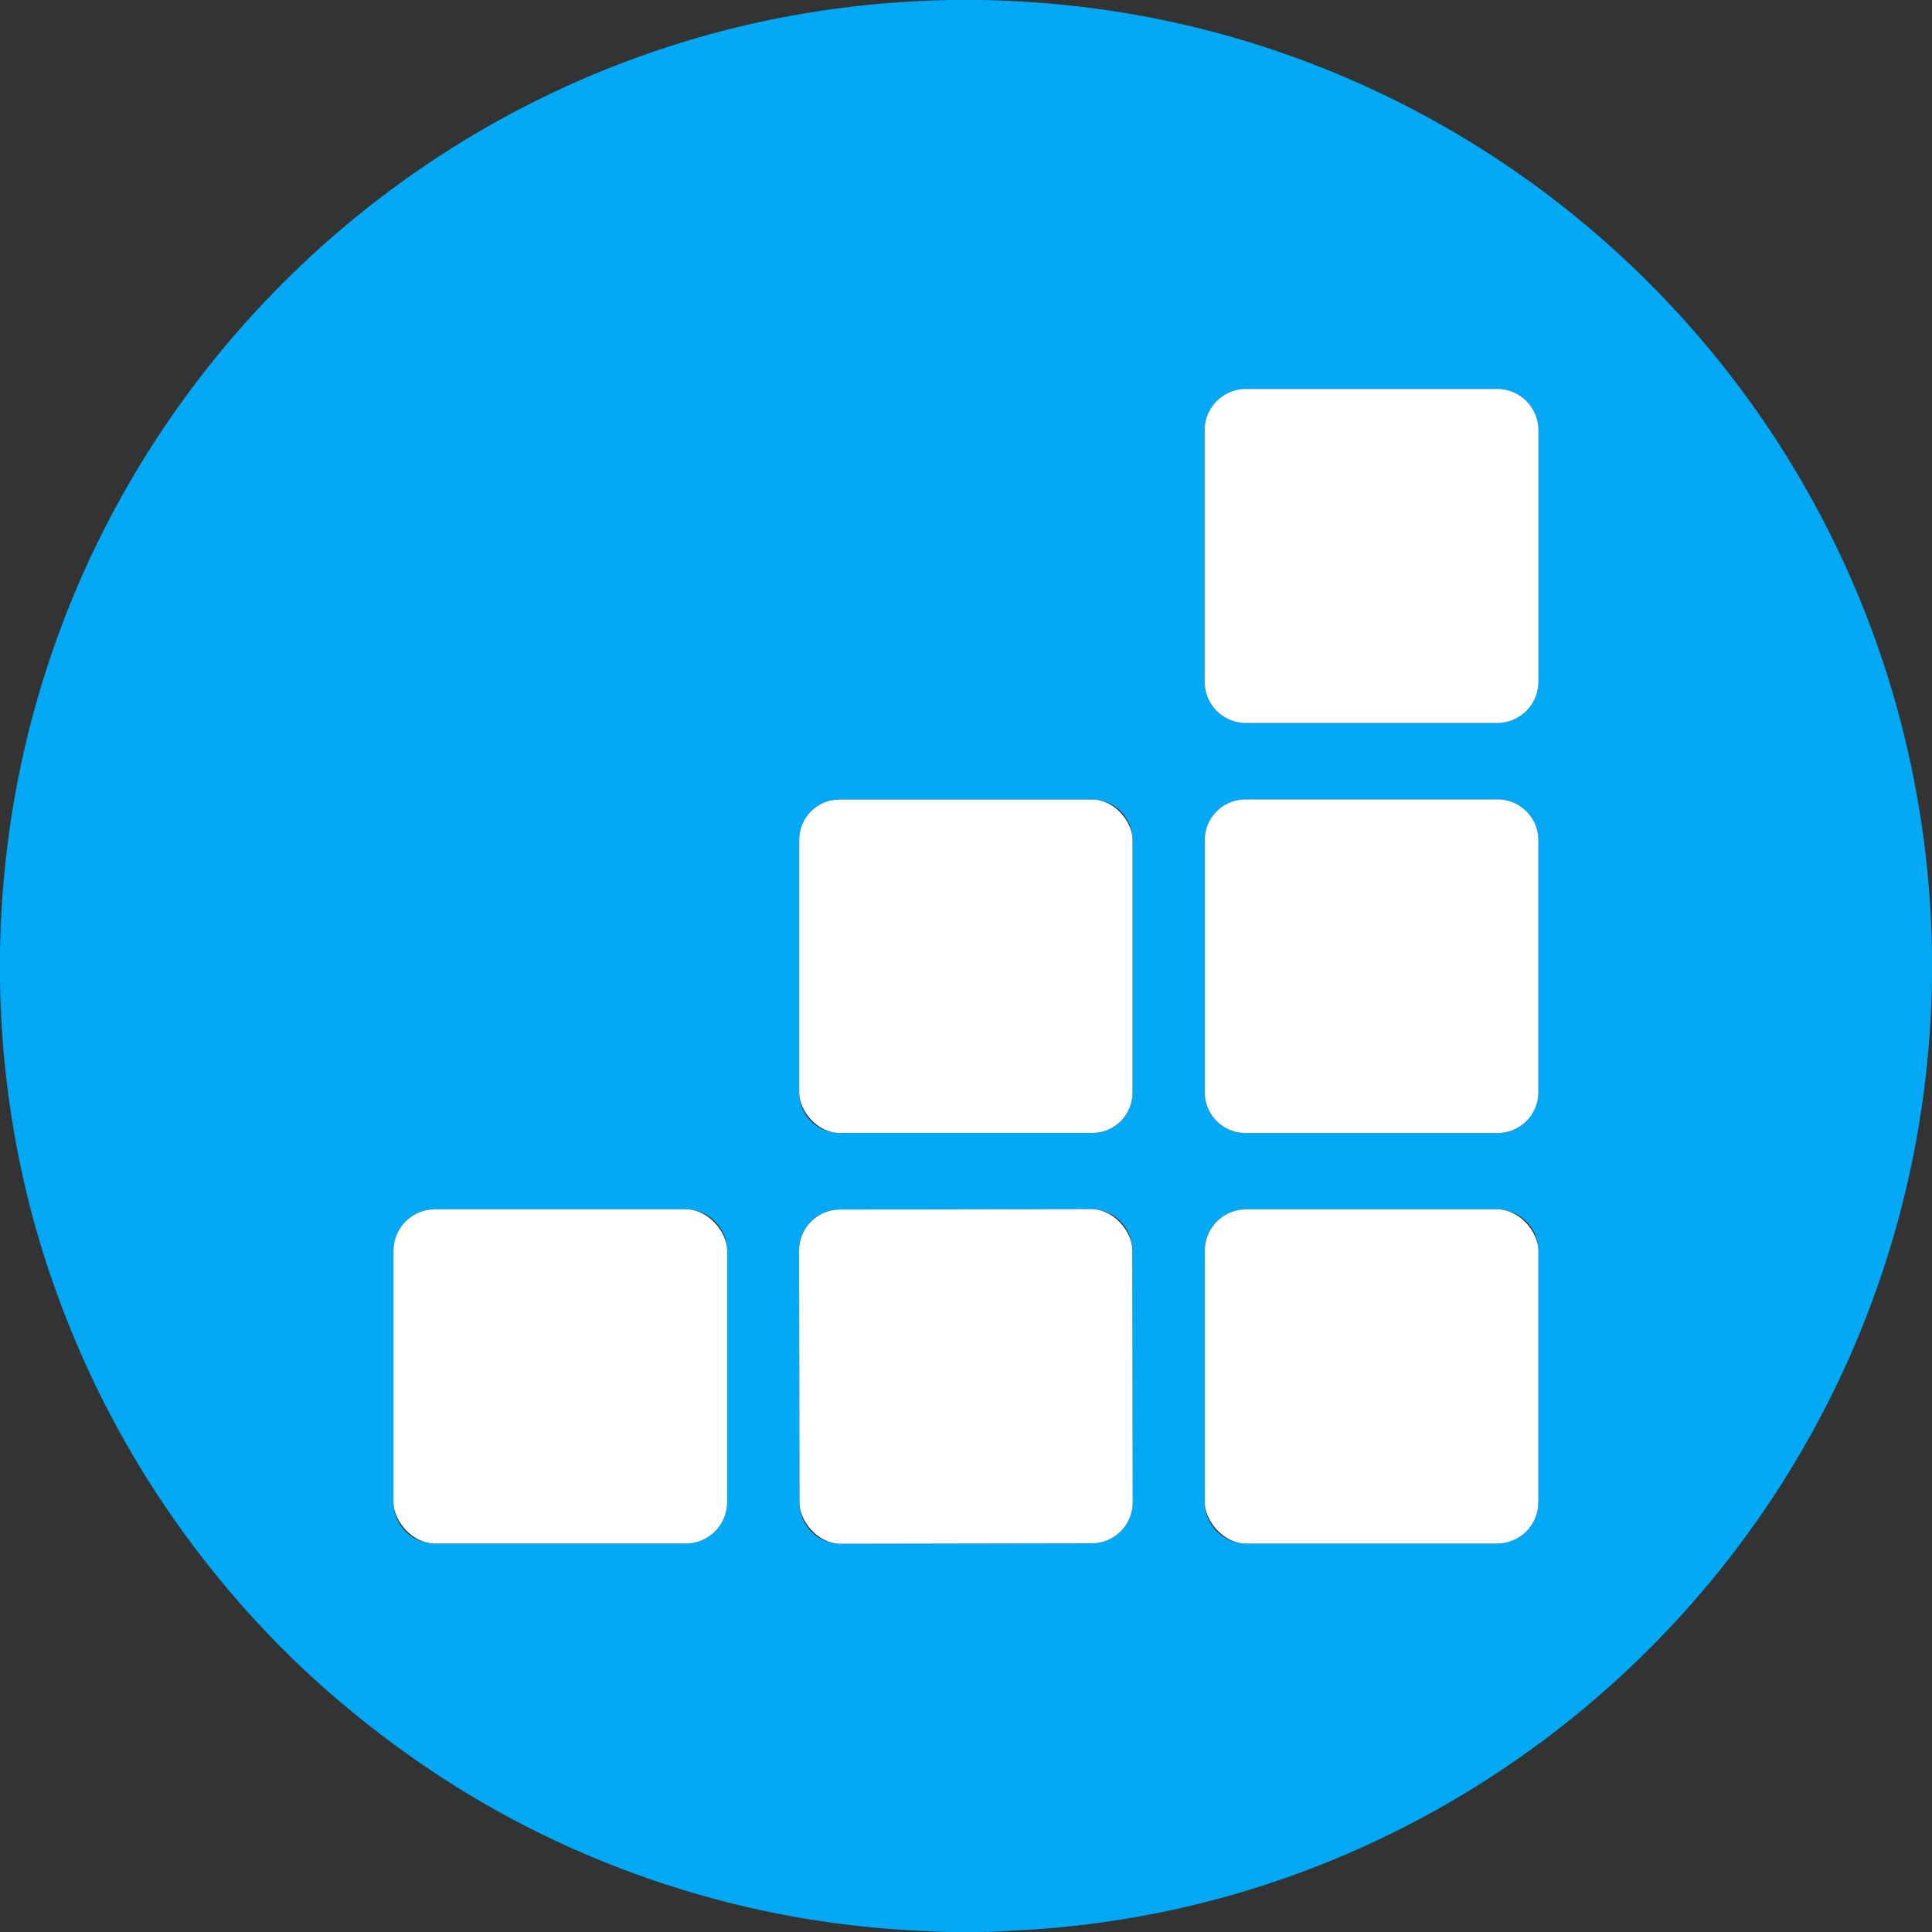
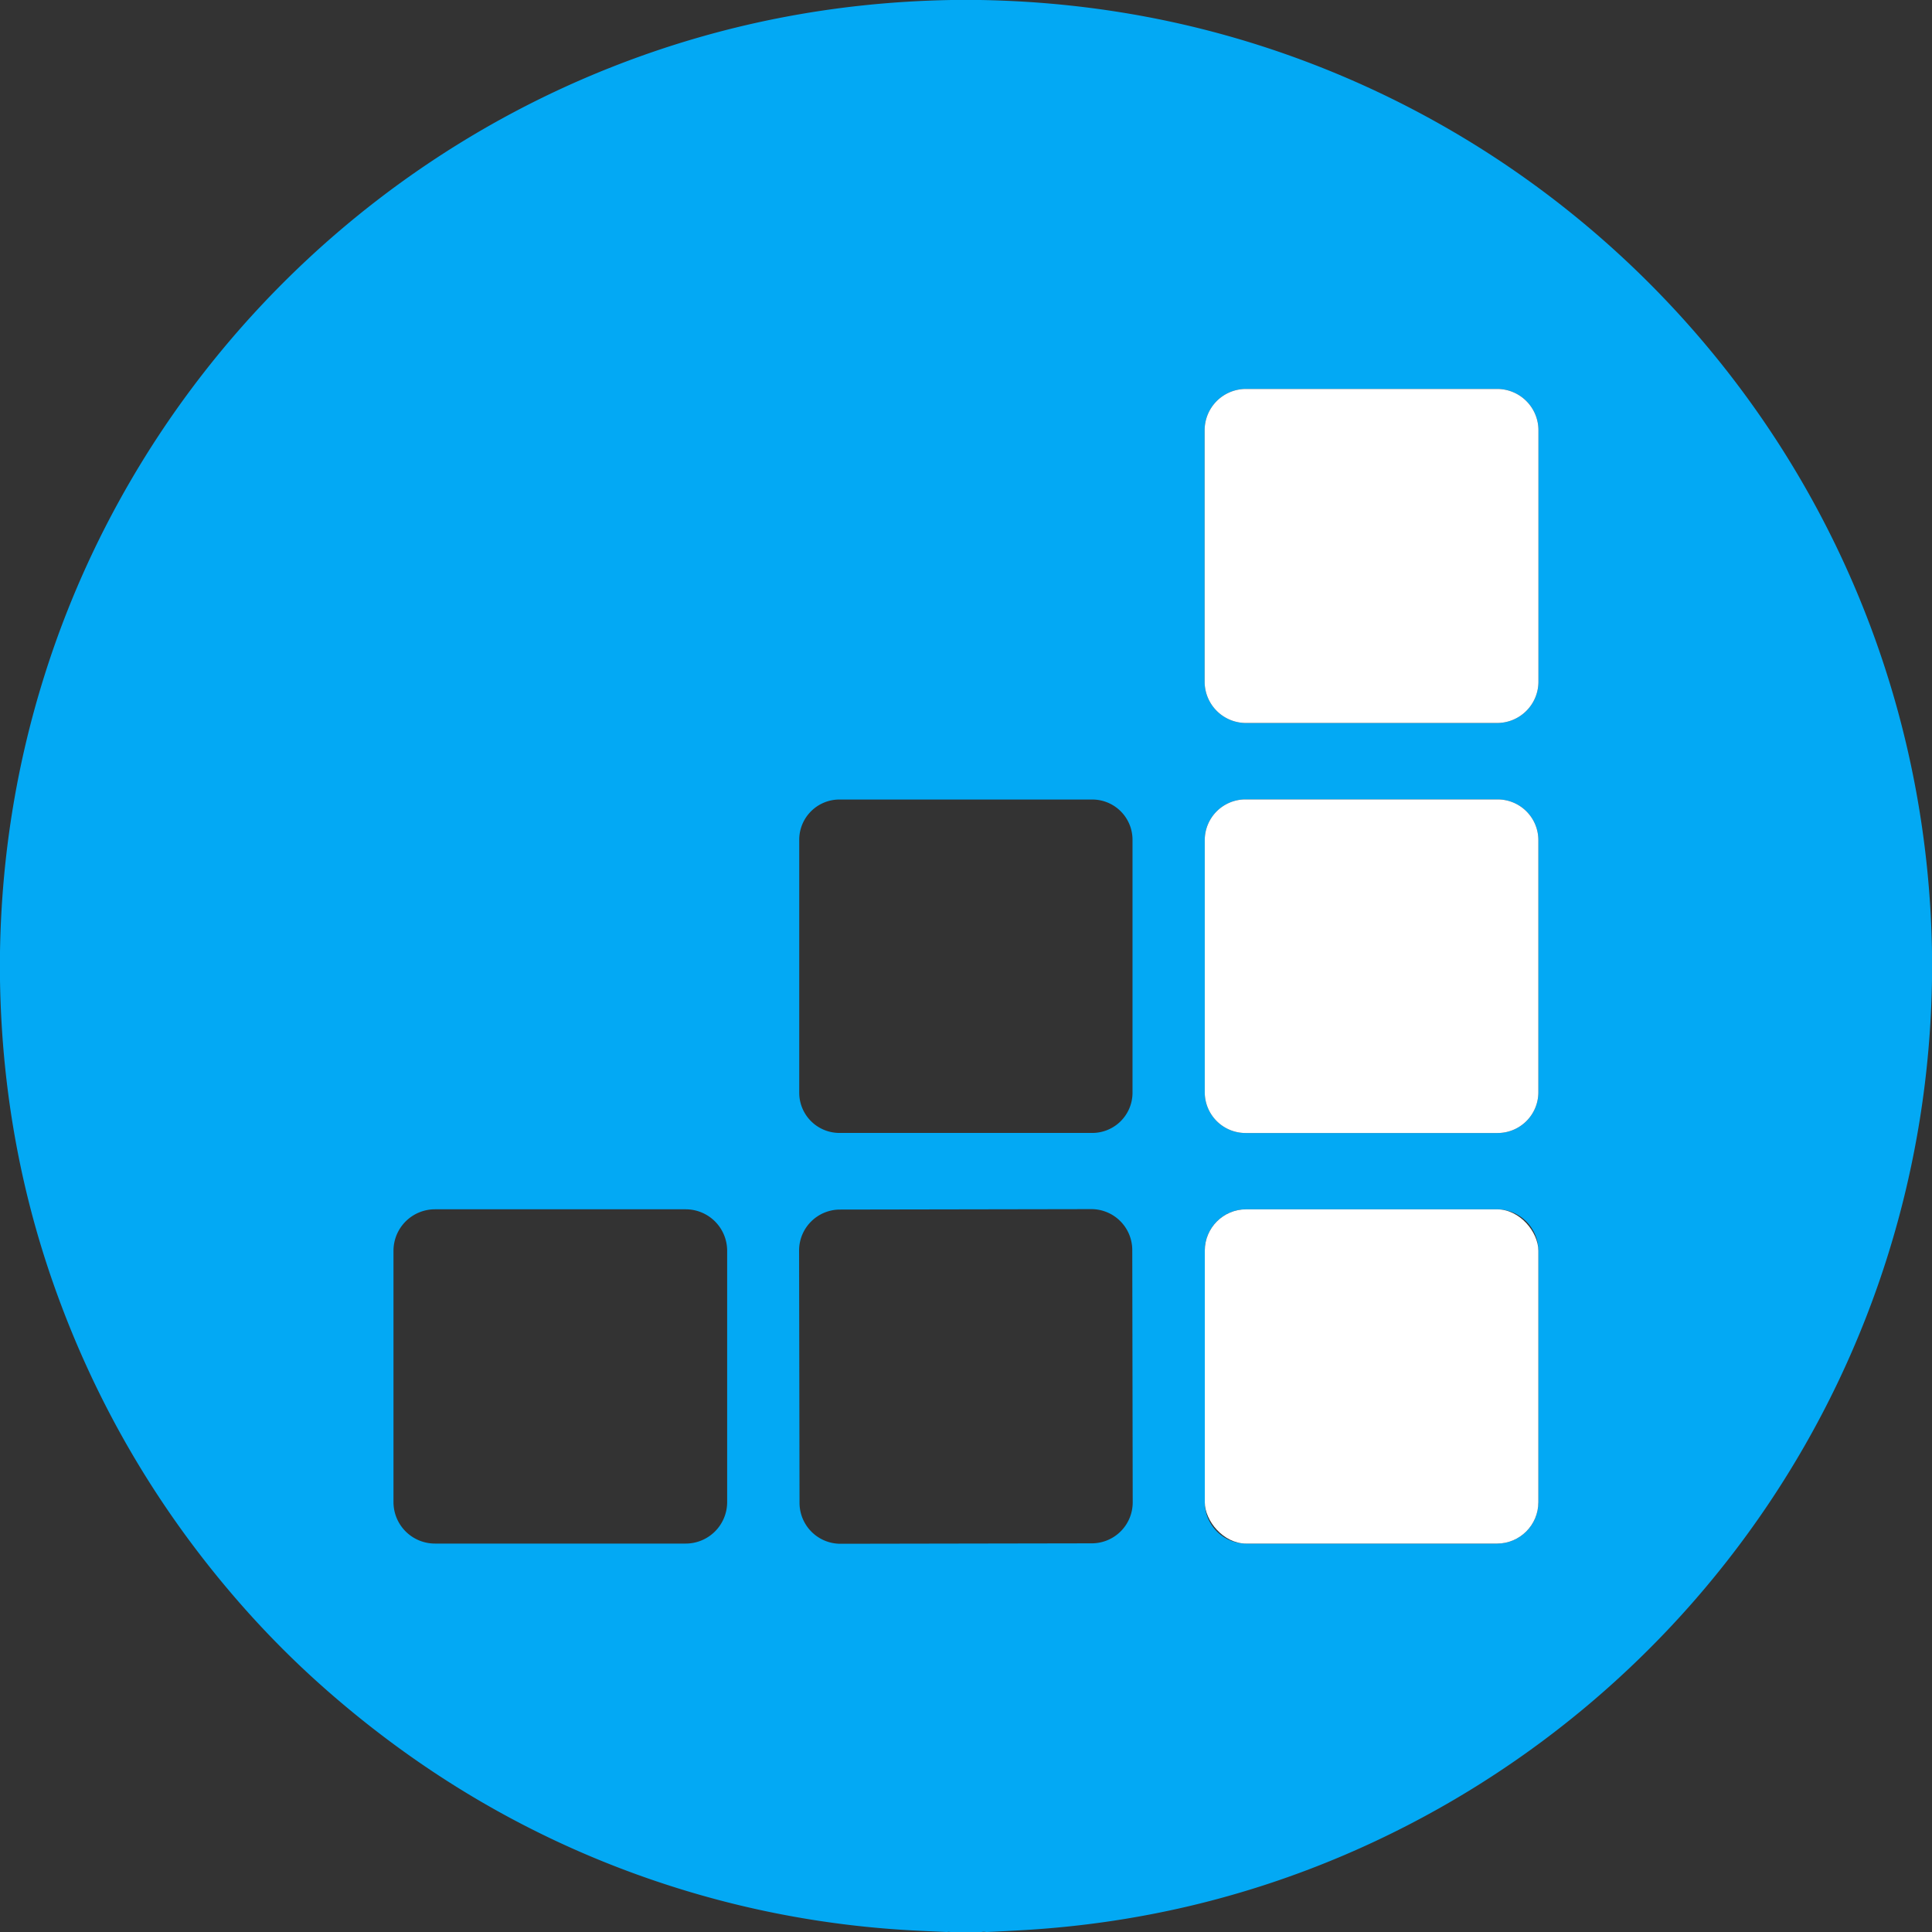
<svg xmlns="http://www.w3.org/2000/svg" viewBox="0 0 1500 1500">
  <rect x="0" y="0" width="1500" height="1500" fill="#333333" stroke="none" />
  <path fill="#03a9f4" d="M761.02 0q148.8 2.57 283.18 59.93c106.29 45.36 200.68 114.89 275.86 202.75 113.73 132.93 177.14 300.5 179.94 476.3v21.73c-2.25 146.02-46.25 286.97-127.31 407.48-80.83 120.15-195.14 214.85-328.56 271.92q-117.97 50.46-247.77 58.33-15.03.91-30.09 1.56h-.63q-1.86-.36-3.66 0h-24.11q-1.26-.28-2.55 0-.14-.02-.29 0-11.11-.46-22.21-1-111.95-5.42-216.91-43.14-132.55-47.64-241.28-142.73-37.97-33.21-71.28-71.73-93.97-108.68-141.61-243.9Q1.95 884.54 0 761.05v-22.09Q1.78 628.6 34.45 524.69C102.03 309.7 264.86 135.01 474.7 52.17Q600.91 2.34 738.9 0h22.12Zm206.32 301.98a32.06 32.06 0 0 0-32.06 32.06v195.22a32.06 32.06 0 0 0 32.06 32.06h195.04a32.06 32.06 0 0 0 32.06-32.06V334.04a32.06 32.06 0 0 0-32.06-32.06H967.34Zm-88.06 350a31.23 31.23 0 0 0-31.23-31.23h-196.3a31.23 31.23 0 0 0-31.23 31.23v196.4a31.23 31.23 0 0 0 31.23 31.23h196.3a31.23 31.23 0 0 0 31.23-31.23v-196.4Zm283.47 227.68a31.63 31.63 0 0 0 31.63-31.63V652.29a31.63 31.63 0 0 0-31.63-31.63H967a31.63 31.63 0 0 0-31.63 31.63v195.74A31.63 31.63 0 0 0 967 879.66h195.75Zm-598.19 91.43a32.19 32.19 0 0 0-32.19-32.19H337.69a32.19 32.19 0 0 0-32.19 32.19v195.14a32.19 32.19 0 0 0 32.19 32.19h194.68a32.19 32.19 0 0 0 32.19-32.19V971.09Zm314.529-.596a31.79 31.79 0 0 0-31.846-31.734l-195.1.34a31.79 31.79 0 0 0-31.734 31.846l.342 195.9a31.79 31.79 0 0 0 31.846 31.734l195.1-.34a31.79 31.79 0 0 0 31.734-31.846l-.342-195.9Zm315.291.516a32.1 32.1 0 0 0-32.1-32.1H967.5a32.1 32.1 0 0 0-32.1 32.1v195.32a32.1 32.1 0 0 0 32.1 32.1h194.78a32.1 32.1 0 0 0 32.1-32.1V971.01Z" />
  <path fill="#fff" d="M967.34 301.98h195.04a32.06 32.06 0 0 1 32.06 32.06v195.22a32.06 32.06 0 0 1-32.06 32.06H967.34a32.06 32.06 0 0 1-32.06-32.06V334.04a32.06 32.06 0 0 1 32.06-32.06Z" />
-   <rect width="258.76" height="258.86" x="620.52" y="620.75" fill="#fff" rx="31.23" />
  <path fill="#fff" d="M1162.75 879.66H967a31.63 31.63 0 0 1-31.63-31.63V652.29A31.63 31.63 0 0 1 967 620.66h195.75a31.63 31.63 0 0 1 31.63 31.63v195.74a31.63 31.63 0 0 1-31.63 31.63Z" />
-   <rect width="259.06" height="259.52" x="305.5" y="938.9" fill="#fff" rx="32.19" />
-   <rect width="258.68" height="259.48" x="-129.34" y="-129.74" fill="#fff" rx="31.79" transform="rotate(-.1 612677.611 -429138.066)" />
  <rect width="258.98" height="259.52" x="935.4" y="938.91" fill="#fff" rx="32.1" />
</svg>